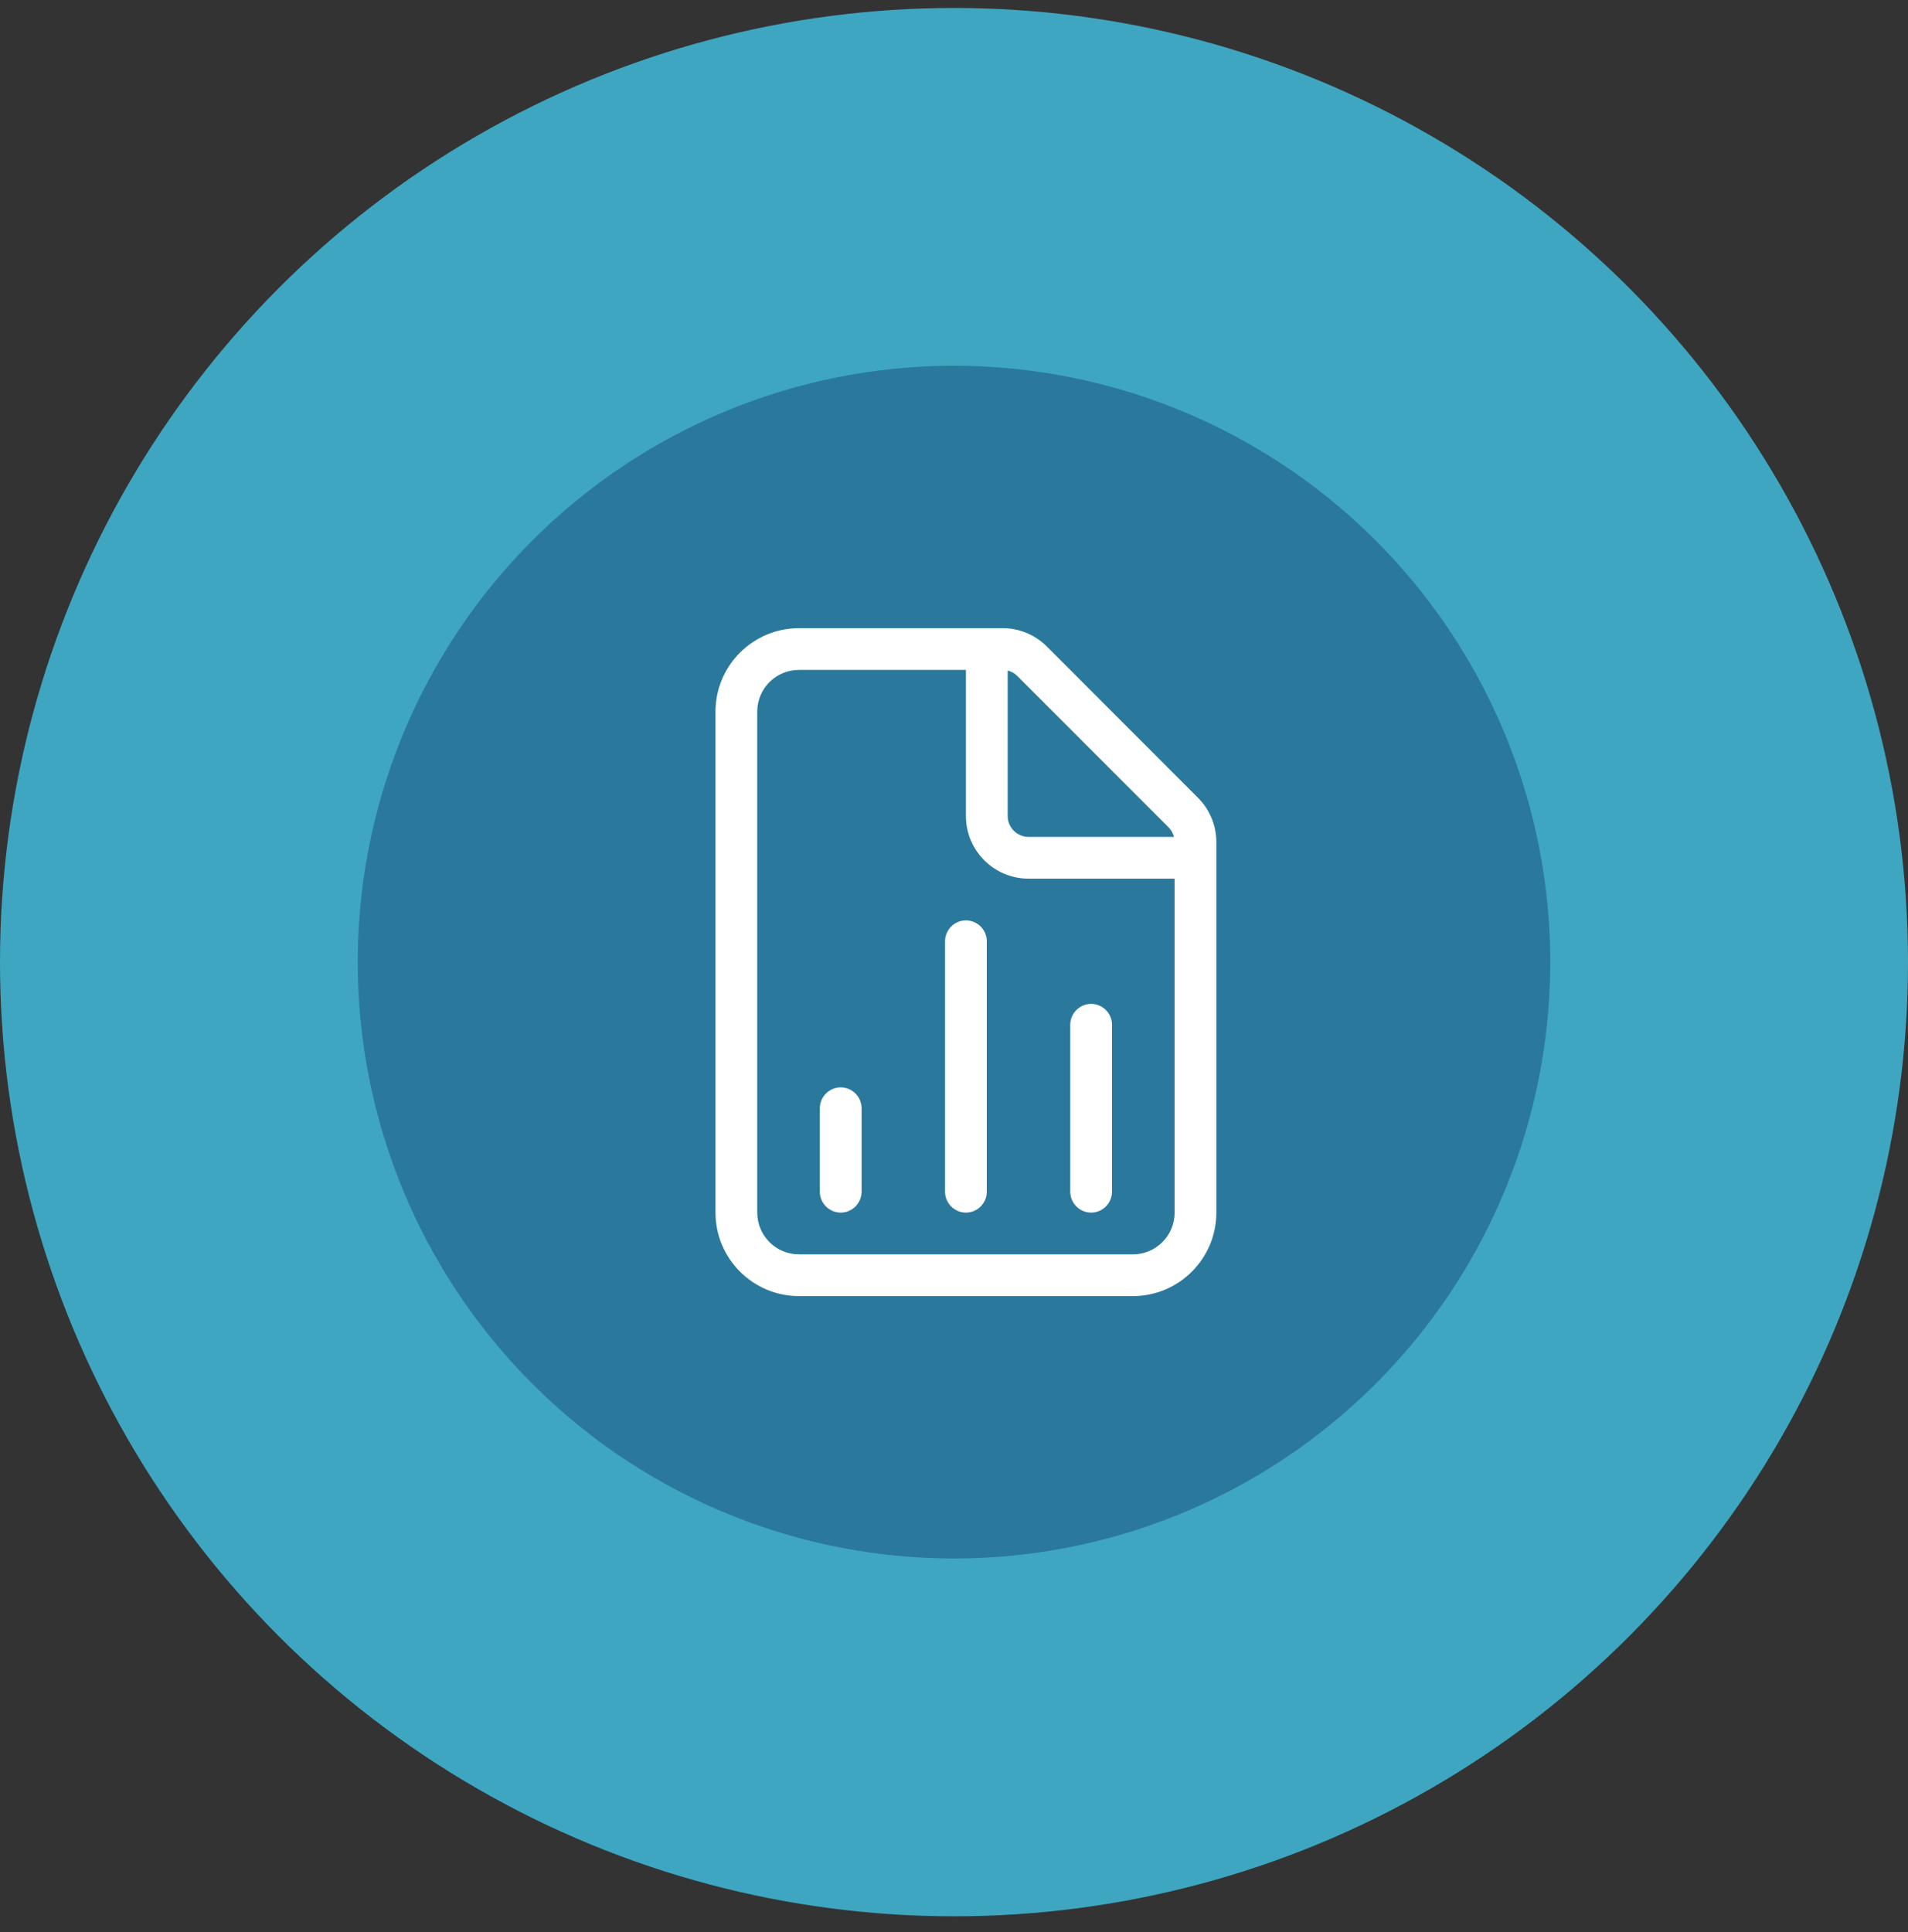
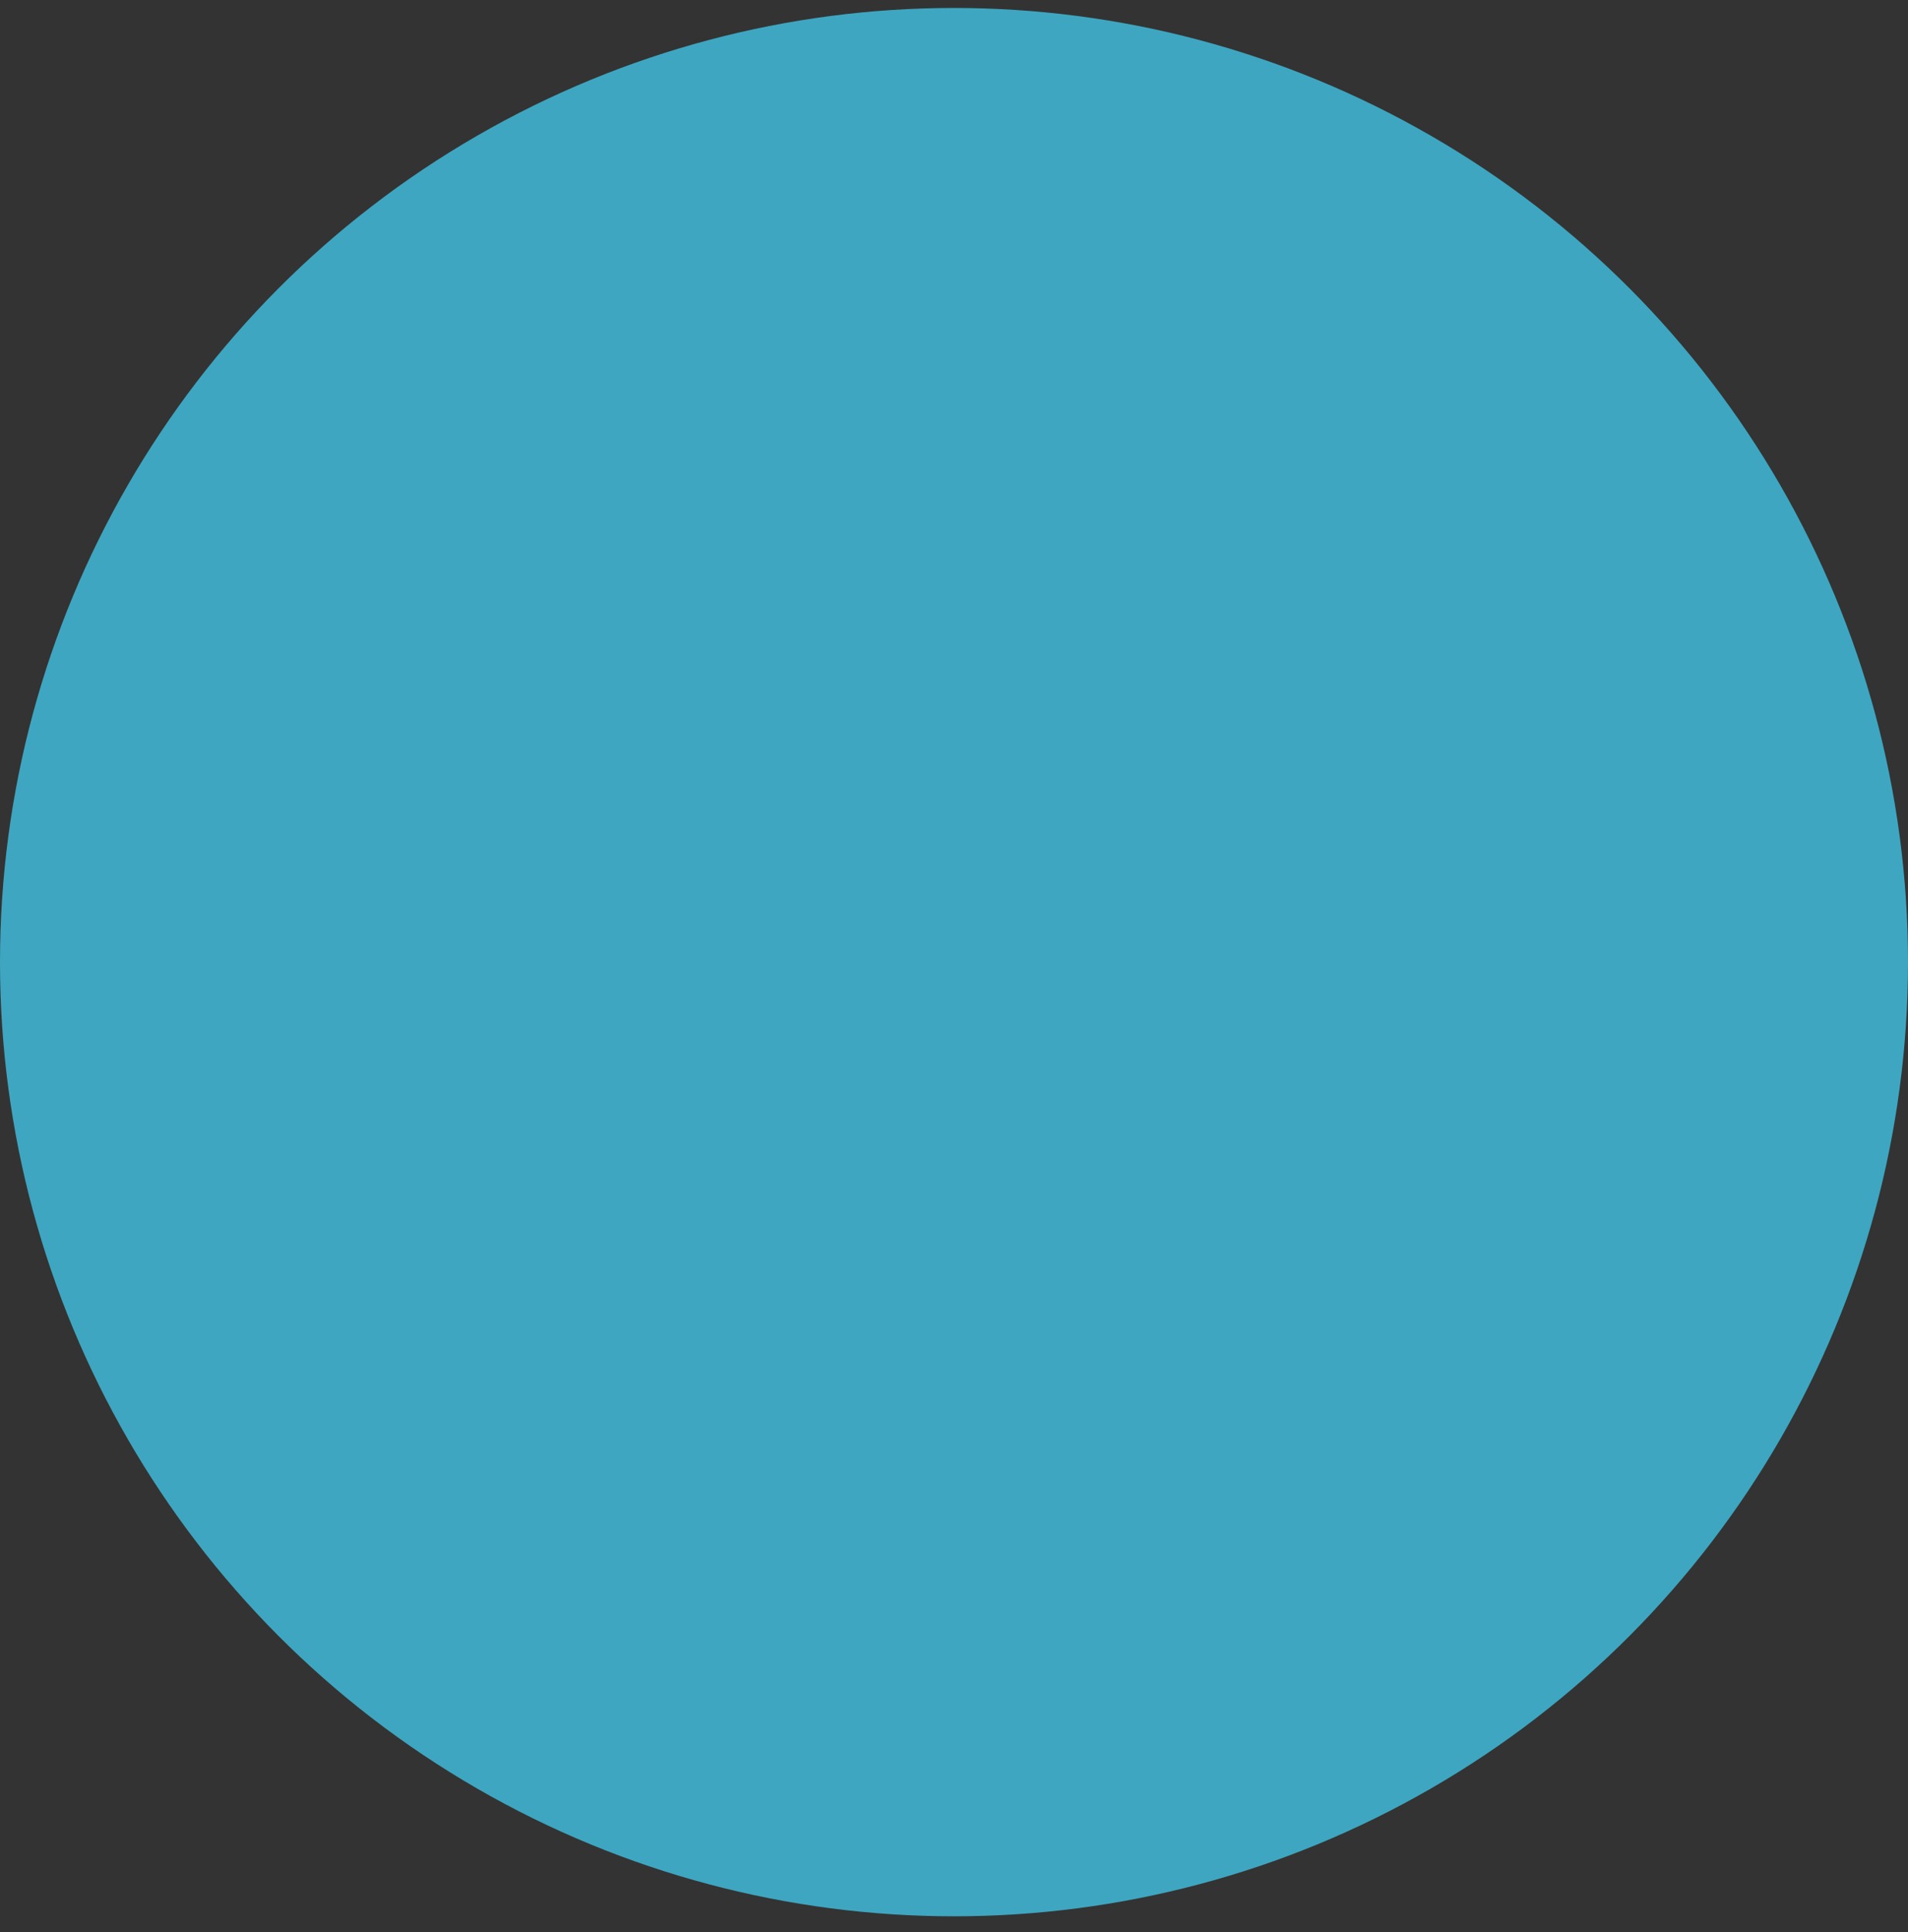
<svg xmlns="http://www.w3.org/2000/svg" width="80" height="81" viewBox="0 0 80 81" fill="none">
  <rect x="0" y="0" width="80" height="81" fill="#333333" stroke="none" />
  <circle cx="40" cy="40.334" r="40" fill="#3EA6C0" />
-   <circle cx="40" cy="40.334" r="25" fill="#2A799D" />
  <g clip-path="url(#clip0_4012_1809)">
-     <path d="M47.5 52.584H33.5C32.532 52.584 31.75 51.801 31.75 50.834V29.834C31.75 28.866 32.532 28.084 33.5 28.084H40.5V34.209C40.5 35.658 41.676 36.834 43.125 36.834H49.25V50.834C49.25 51.801 48.468 52.584 47.5 52.584ZM43.125 35.084C42.644 35.084 42.25 34.69 42.25 34.209V28.111C42.403 28.149 42.545 28.226 42.655 28.34L48.993 34.679C49.108 34.794 49.184 34.93 49.223 35.084H43.125ZM33.5 26.334C31.57 26.334 30 27.903 30 29.834V50.834C30 52.764 31.57 54.334 33.5 54.334H47.5C49.431 54.334 51 52.764 51 50.834V35.297C51 34.602 50.721 33.935 50.229 33.443L43.896 27.105C43.404 26.612 42.737 26.334 42.042 26.334H33.5ZM41.375 39.459C41.375 38.977 40.981 38.584 40.5 38.584C40.019 38.584 39.625 38.977 39.625 39.459V49.959C39.625 50.44 40.019 50.834 40.5 50.834C40.981 50.834 41.375 50.44 41.375 49.959V39.459ZM46.625 42.959C46.625 42.477 46.231 42.084 45.75 42.084C45.269 42.084 44.875 42.477 44.875 42.959V49.959C44.875 50.44 45.269 50.834 45.75 50.834C46.231 50.834 46.625 50.44 46.625 49.959V42.959ZM36.125 46.459C36.125 45.977 35.731 45.584 35.25 45.584C34.769 45.584 34.375 45.977 34.375 46.459V49.959C34.375 50.44 34.769 50.834 35.25 50.834C35.731 50.834 36.125 50.44 36.125 49.959V46.459Z" fill="white" />
+     <path d="M47.5 52.584H33.5C32.532 52.584 31.75 51.801 31.75 50.834V29.834C31.75 28.866 32.532 28.084 33.5 28.084H40.5V34.209C40.5 35.658 41.676 36.834 43.125 36.834H49.25V50.834C49.25 51.801 48.468 52.584 47.5 52.584ZM43.125 35.084C42.644 35.084 42.25 34.69 42.25 34.209V28.111C42.403 28.149 42.545 28.226 42.655 28.34L48.993 34.679C49.108 34.794 49.184 34.93 49.223 35.084H43.125ZM33.5 26.334C31.57 26.334 30 27.903 30 29.834C30 52.764 31.57 54.334 33.5 54.334H47.5C49.431 54.334 51 52.764 51 50.834V35.297C51 34.602 50.721 33.935 50.229 33.443L43.896 27.105C43.404 26.612 42.737 26.334 42.042 26.334H33.5ZM41.375 39.459C41.375 38.977 40.981 38.584 40.5 38.584C40.019 38.584 39.625 38.977 39.625 39.459V49.959C39.625 50.44 40.019 50.834 40.5 50.834C40.981 50.834 41.375 50.44 41.375 49.959V39.459ZM46.625 42.959C46.625 42.477 46.231 42.084 45.75 42.084C45.269 42.084 44.875 42.477 44.875 42.959V49.959C44.875 50.44 45.269 50.834 45.75 50.834C46.231 50.834 46.625 50.44 46.625 49.959V42.959ZM36.125 46.459C36.125 45.977 35.731 45.584 35.25 45.584C34.769 45.584 34.375 45.977 34.375 46.459V49.959C34.375 50.44 34.769 50.834 35.25 50.834C35.731 50.834 36.125 50.44 36.125 49.959V46.459Z" fill="white" />
  </g>
  <defs>
    <clipPath id="clip0_4012_1809">
-       <rect width="21" height="28" fill="white" transform="translate(30 26.334)" />
-     </clipPath>
+       </clipPath>
  </defs>
</svg>